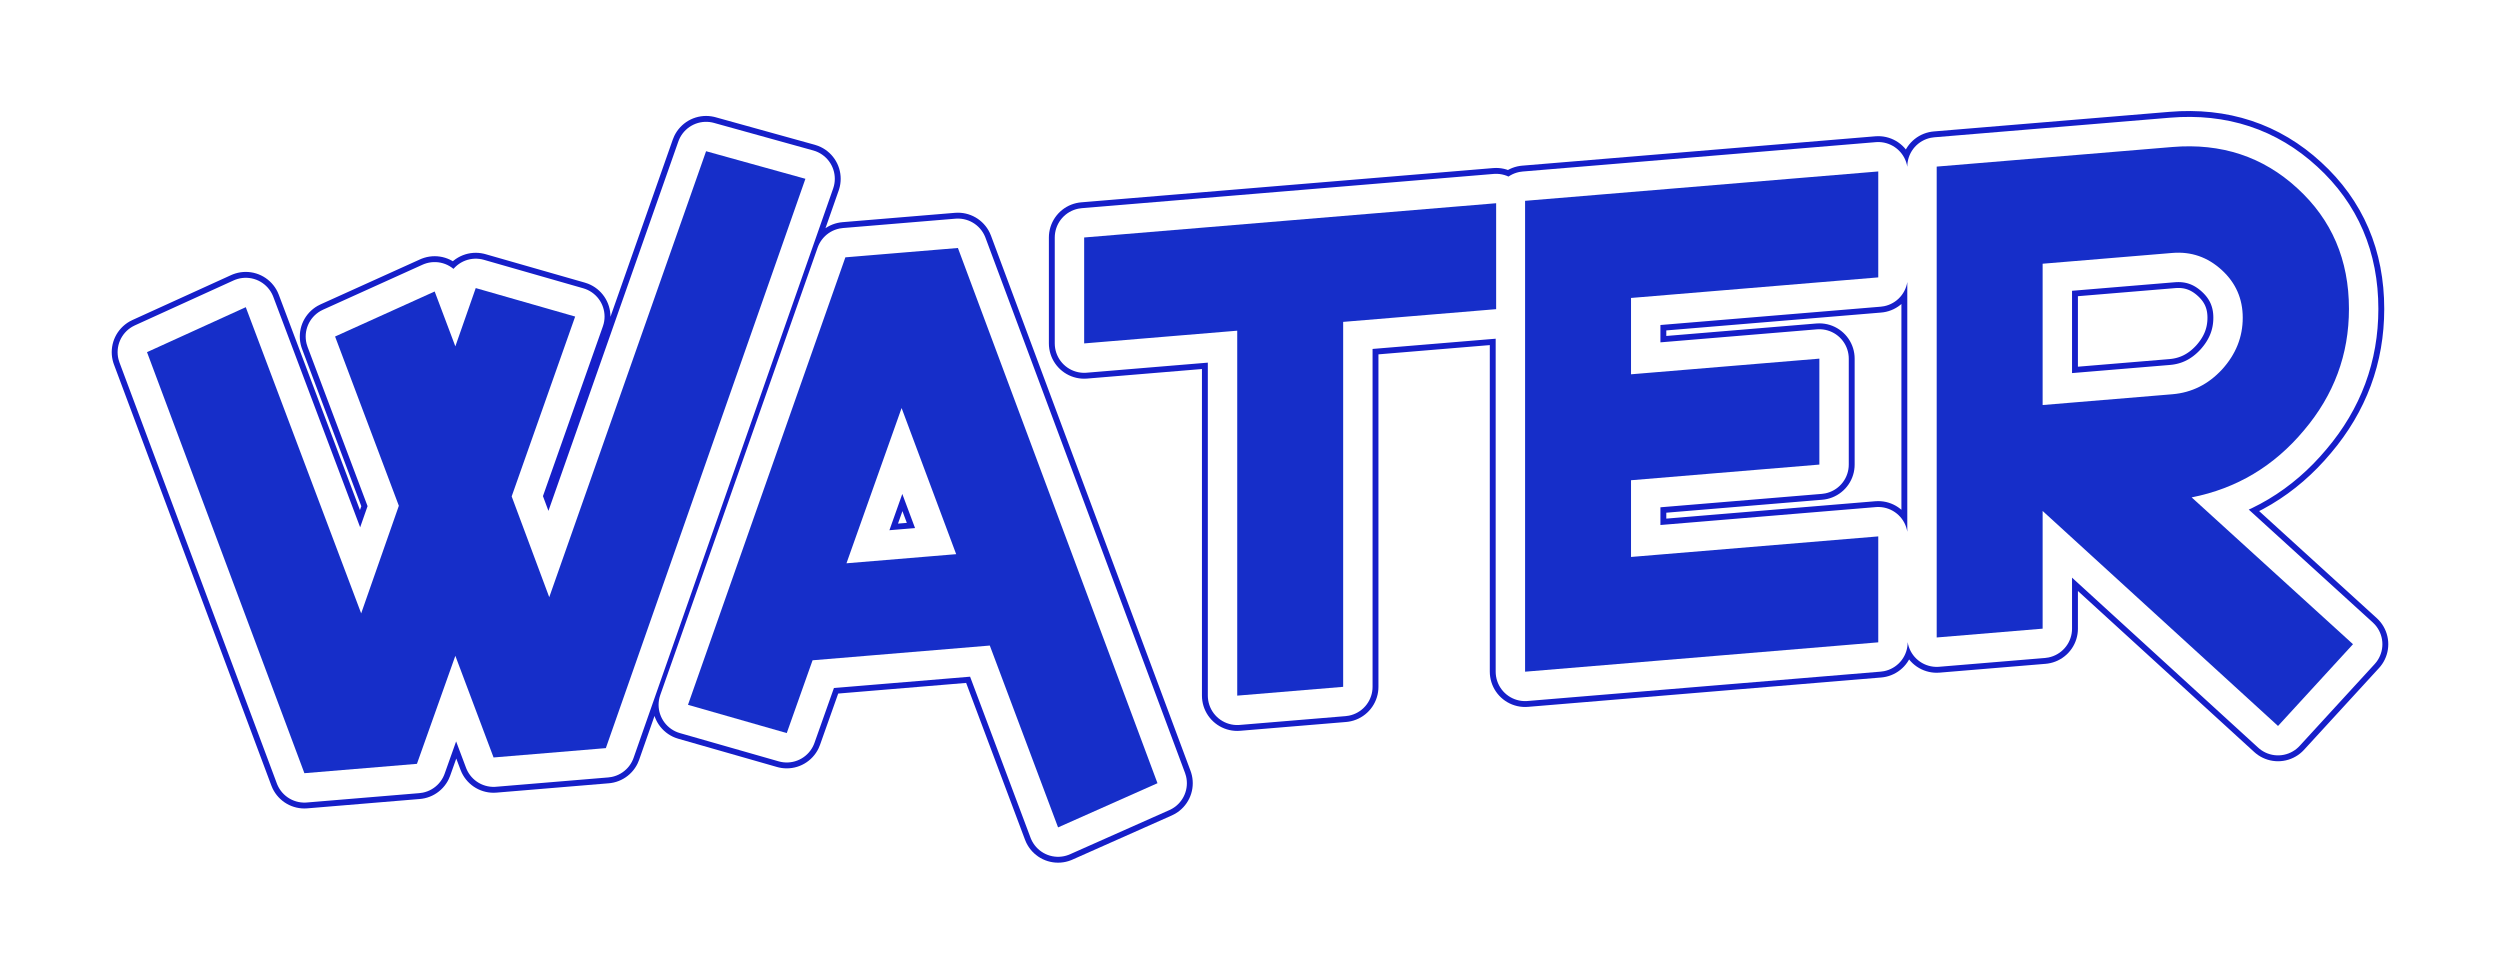
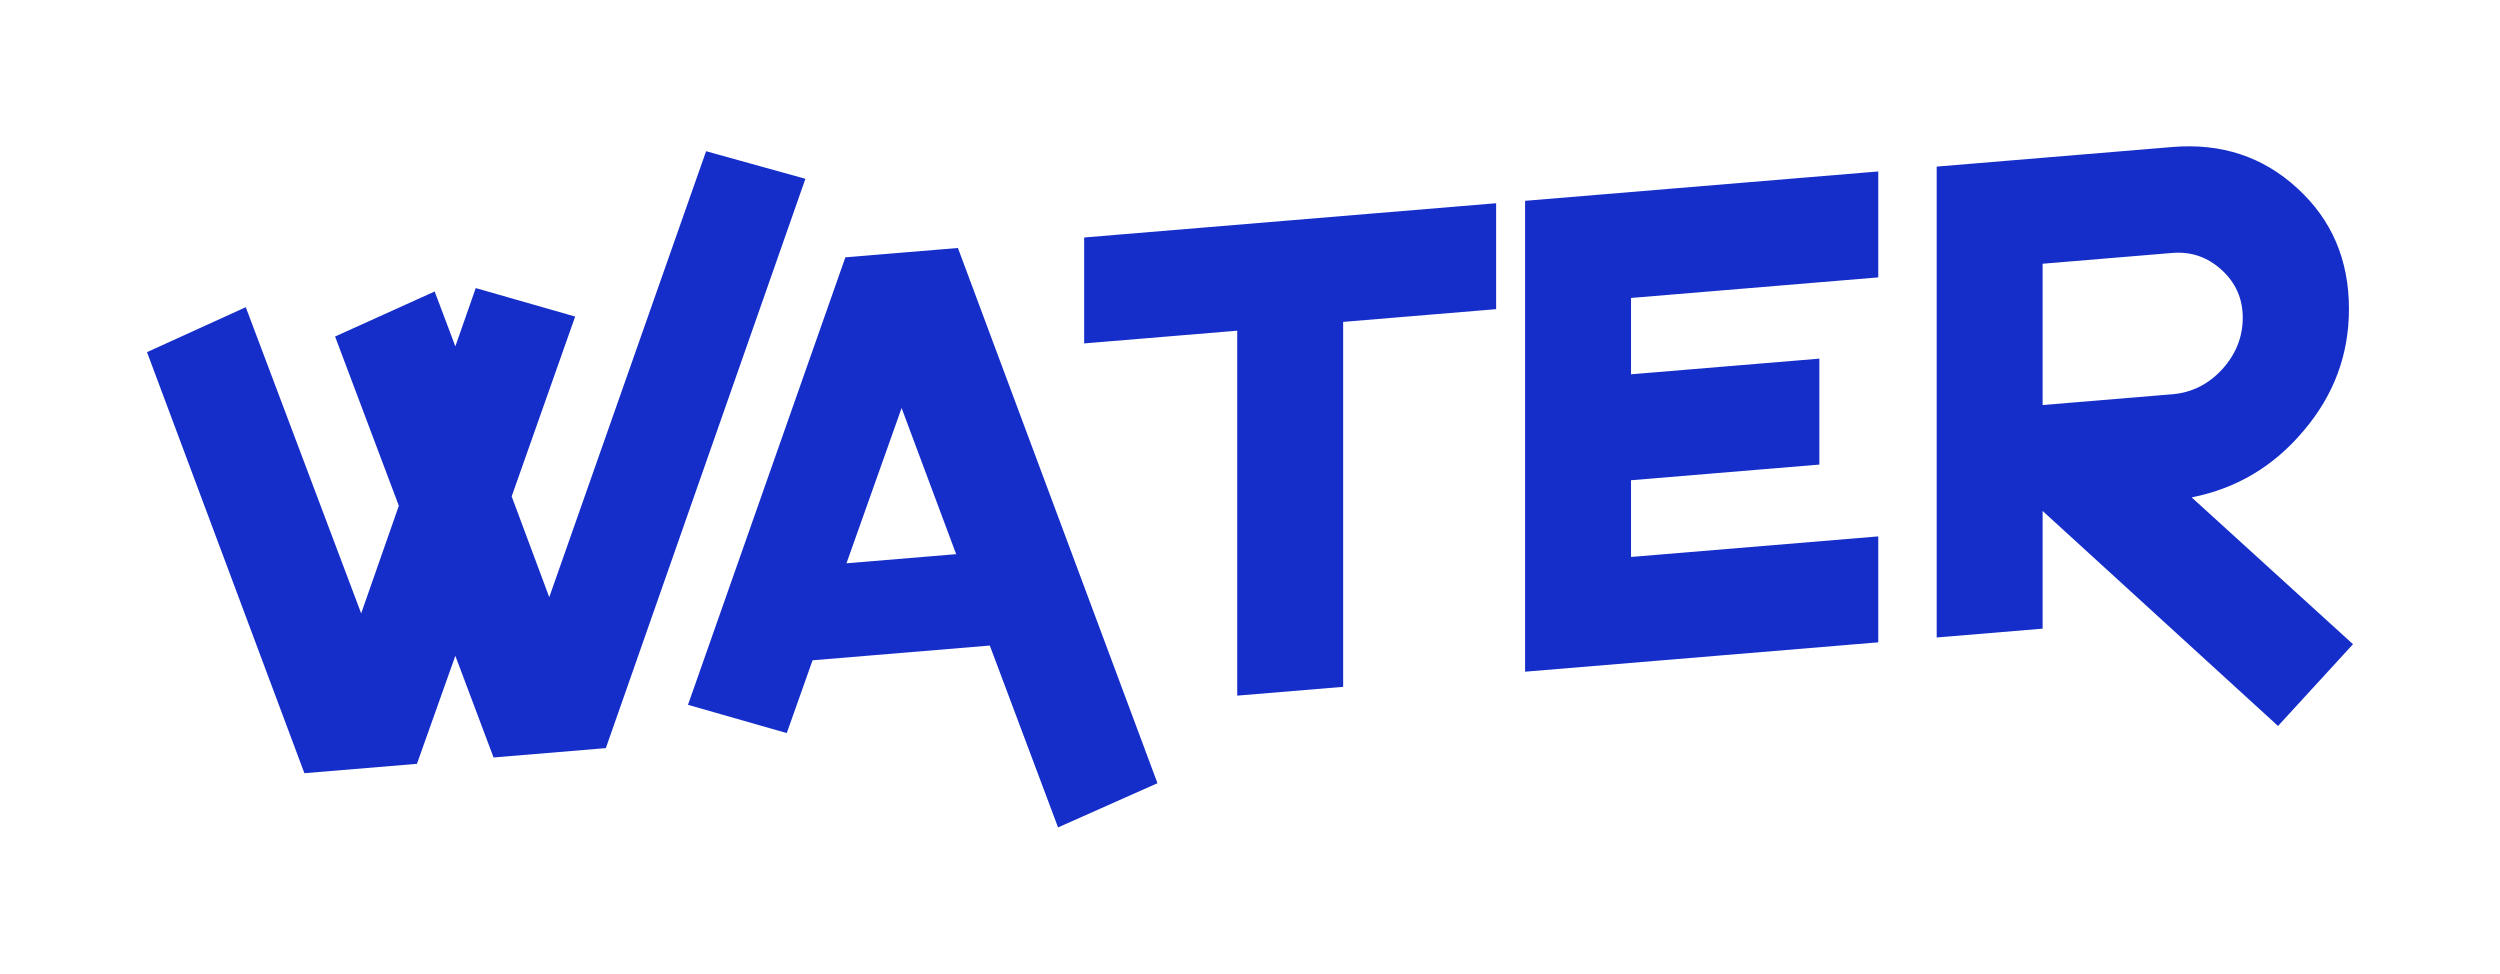
<svg xmlns="http://www.w3.org/2000/svg" xmlns:xlink="http://www.w3.org/1999/xlink" contentScriptType="text/ecmascript" zoomAndPan="magnify" contentStyleType="text/css" viewBox="0.0 0.0 425.156 165.709" preserveAspectRatio="xMidYMid meet" version="1.0">
  <defs id="ft_7">
    <mask id="ft_mask_1">
-       <ellipse rx="881.617" fill="rgb(40,40,40)" ry="115.709" id="ft_6" cx="180.203" cy="-145.974" />
-     </mask>
+       </mask>
    <filter x="-0.5" y="-0.5" width="2.0" xlink:type="simple" filterUnits="objectBoundingBox" xlink:actuate="onLoad" height="2.0" id="ft_filter_1" xlink:show="other">
      <feGaussianBlur id="ft_10" stdDeviation="9.143" result="alpha_blur" in="SourceGraphic" />
    </filter>
  </defs>
  <g id="ft_1" transform="translate(32.375 118.12) ">
    <g stroke-linecap="round" fill="none" stroke-linejoin="round" filter="url(#ft_filter_1)" id="ft_8" stroke="#161FC9" stroke-width="12.0">
-       <path id="ft_3" d=" M70.656,9.108 L51.562,10.696 L45.062,-6.592 L38.531,11.779 L19.391,13.371 L-7.375,-58.232 L9.422,-65.879 L29.047,-13.807 L35.453,-32.106 L24.609,-60.891 L41.547,-68.55 L45.062,-59.217 L48.531,-69.13 L65.438,-64.286 L54.641,-33.701 L61.031,-16.56 L87.703,-92.403 L104.594,-87.714 L70.656,9.108 z M120.953,-48.73 L111.578,-22.326 L130.234,-23.877 L120.953,-48.73 z M147.562,22.589 L135.953,-8.337 L105.812,-5.831 L101.422,6.55 L84.625,1.744 L111.391,-74.357 L130.531,-75.948 L164.469,15.074 L147.562,22.589 z M196.047,-63.38 L196.047,-1.317 L178.031,0.181 L178.031,-61.882 L152,-59.718 L152,-77.733 L222.062,-83.558 L222.062,-65.543 L196.047,-63.38 z M226.984,-3.89 L226.984,-83.968 L287.047,-88.962 L287.047,-70.946 L245.0,-67.45 L245.0,-54.466 L277.031,-57.129 L277.031,-39.113 L245.0,-36.45 L245.0,-23.403 L287.047,-26.899 L287.047,-8.883 L226.984,-3.89 z M349.031,-64.084 Q349.031,-68.928 345.469,-72.194 Q341.859,-75.503 337.062,-75.104 L315.0,-73.27 L315.0,-49.239 L337.062,-51.073 Q342.0,-51.484 345.516,-55.292 Q349.031,-59.162 349.031,-64.084 z M355.031,5.339 L315.0,-31.223 L315.0,-11.208 L296.984,-9.71 L296.984,-89.788 L337.062,-93.12 Q349.562,-94.159 358.312,-86.106 Q367.094,-78.086 367.094,-65.586 Q367.094,-53.961 359.438,-44.933 Q351.812,-35.799 340.344,-33.533 L367.781,-8.565 L355.031,5.339 z" fill-rule="nonzero" transform="" />
-     </g>
+       </g>
    <g fill="none" stroke-width="10.0" id="ft_4" stroke-linejoin="round" stroke-linecap="round" stroke="#FFFFFF">
-       <path id="ft_3" d=" M70.656,9.108 L51.562,10.696 L45.062,-6.592 L38.531,11.779 L19.391,13.371 L-7.375,-58.232 L9.422,-65.879 L29.047,-13.807 L35.453,-32.106 L24.609,-60.891 L41.547,-68.55 L45.062,-59.217 L48.531,-69.13 L65.438,-64.286 L54.641,-33.701 L61.031,-16.56 L87.703,-92.403 L104.594,-87.714 L70.656,9.108 z M120.953,-48.73 L111.578,-22.326 L130.234,-23.877 L120.953,-48.73 z M147.562,22.589 L135.953,-8.337 L105.812,-5.831 L101.422,6.55 L84.625,1.744 L111.391,-74.357 L130.531,-75.948 L164.469,15.074 L147.562,22.589 z M196.047,-63.38 L196.047,-1.317 L178.031,0.181 L178.031,-61.882 L152,-59.718 L152,-77.733 L222.062,-83.558 L222.062,-65.543 L196.047,-63.38 z M226.984,-3.89 L226.984,-83.968 L287.047,-88.962 L287.047,-70.946 L245.0,-67.45 L245.0,-54.466 L277.031,-57.129 L277.031,-39.113 L245.0,-36.45 L245.0,-23.403 L287.047,-26.899 L287.047,-8.883 L226.984,-3.89 z M349.031,-64.084 Q349.031,-68.928 345.469,-72.194 Q341.859,-75.503 337.062,-75.104 L315.0,-73.27 L315.0,-49.239 L337.062,-51.073 Q342.0,-51.484 345.516,-55.292 Q349.031,-59.162 349.031,-64.084 z M355.031,5.339 L315.0,-31.223 L315.0,-11.208 L296.984,-9.71 L296.984,-89.788 L337.062,-93.12 Q349.562,-94.159 358.312,-86.106 Q367.094,-78.086 367.094,-65.586 Q367.094,-53.961 359.438,-44.933 Q351.812,-35.799 340.344,-33.533 L367.781,-8.565 L355.031,5.339 z" fill-rule="nonzero" transform="" />
-     </g>
+       </g>
    <g fill="#162EC9" id="ft_2">
      <path id="ft_3" d=" M70.656,9.108 L51.562,10.696 L45.062,-6.592 L38.531,11.779 L19.391,13.371 L-7.375,-58.232 L9.422,-65.879 L29.047,-13.807 L35.453,-32.106 L24.609,-60.891 L41.547,-68.55 L45.062,-59.217 L48.531,-69.13 L65.438,-64.286 L54.641,-33.701 L61.031,-16.56 L87.703,-92.403 L104.594,-87.714 L70.656,9.108 z M120.953,-48.73 L111.578,-22.326 L130.234,-23.877 L120.953,-48.73 z M147.562,22.589 L135.953,-8.337 L105.812,-5.831 L101.422,6.55 L84.625,1.744 L111.391,-74.357 L130.531,-75.948 L164.469,15.074 L147.562,22.589 z M196.047,-63.38 L196.047,-1.317 L178.031,0.181 L178.031,-61.882 L152,-59.718 L152,-77.733 L222.062,-83.558 L222.062,-65.543 L196.047,-63.38 z M226.984,-3.89 L226.984,-83.968 L287.047,-88.962 L287.047,-70.946 L245.0,-67.45 L245.0,-54.466 L277.031,-57.129 L277.031,-39.113 L245.0,-36.45 L245.0,-23.403 L287.047,-26.899 L287.047,-8.883 L226.984,-3.89 z M349.031,-64.084 Q349.031,-68.928 345.469,-72.194 Q341.859,-75.503 337.062,-75.104 L315.0,-73.27 L315.0,-49.239 L337.062,-51.073 Q342.0,-51.484 345.516,-55.292 Q349.031,-59.162 349.031,-64.084 z M355.031,5.339 L315.0,-31.223 L315.0,-11.208 L296.984,-9.71 L296.984,-89.788 L337.062,-93.12 Q349.562,-94.159 358.312,-86.106 Q367.094,-78.086 367.094,-65.586 Q367.094,-53.961 359.438,-44.933 Q351.812,-35.799 340.344,-33.533 L367.781,-8.565 L355.031,5.339 z" fill-rule="nonzero" transform="" />
    </g>
    <g fill="#FFF" id="ft_2" mask="url(#ft_mask_1)">
-       <path id="ft_3" d=" M70.656,9.108 L51.562,10.696 L45.062,-6.592 L38.531,11.779 L19.391,13.371 L-7.375,-58.232 L9.422,-65.879 L29.047,-13.807 L35.453,-32.106 L24.609,-60.891 L41.547,-68.55 L45.062,-59.217 L48.531,-69.13 L65.438,-64.286 L54.641,-33.701 L61.031,-16.56 L87.703,-92.403 L104.594,-87.714 L70.656,9.108 z M120.953,-48.73 L111.578,-22.326 L130.234,-23.877 L120.953,-48.73 z M147.562,22.589 L135.953,-8.337 L105.812,-5.831 L101.422,6.55 L84.625,1.744 L111.391,-74.357 L130.531,-75.948 L164.469,15.074 L147.562,22.589 z M196.047,-63.38 L196.047,-1.317 L178.031,0.181 L178.031,-61.882 L152,-59.718 L152,-77.733 L222.062,-83.558 L222.062,-65.543 L196.047,-63.38 z M226.984,-3.89 L226.984,-83.968 L287.047,-88.962 L287.047,-70.946 L245.0,-67.45 L245.0,-54.466 L277.031,-57.129 L277.031,-39.113 L245.0,-36.45 L245.0,-23.403 L287.047,-26.899 L287.047,-8.883 L226.984,-3.89 z M349.031,-64.084 Q349.031,-68.928 345.469,-72.194 Q341.859,-75.503 337.062,-75.104 L315.0,-73.27 L315.0,-49.239 L337.062,-51.073 Q342.0,-51.484 345.516,-55.292 Q349.031,-59.162 349.031,-64.084 z M355.031,5.339 L315.0,-31.223 L315.0,-11.208 L296.984,-9.71 L296.984,-89.788 L337.062,-93.12 Q349.562,-94.159 358.312,-86.106 Q367.094,-78.086 367.094,-65.586 Q367.094,-53.961 359.438,-44.933 Q351.812,-35.799 340.344,-33.533 L367.781,-8.565 L355.031,5.339 z" fill-rule="nonzero" transform="" />
-     </g>
+       </g>
  </g>
</svg>